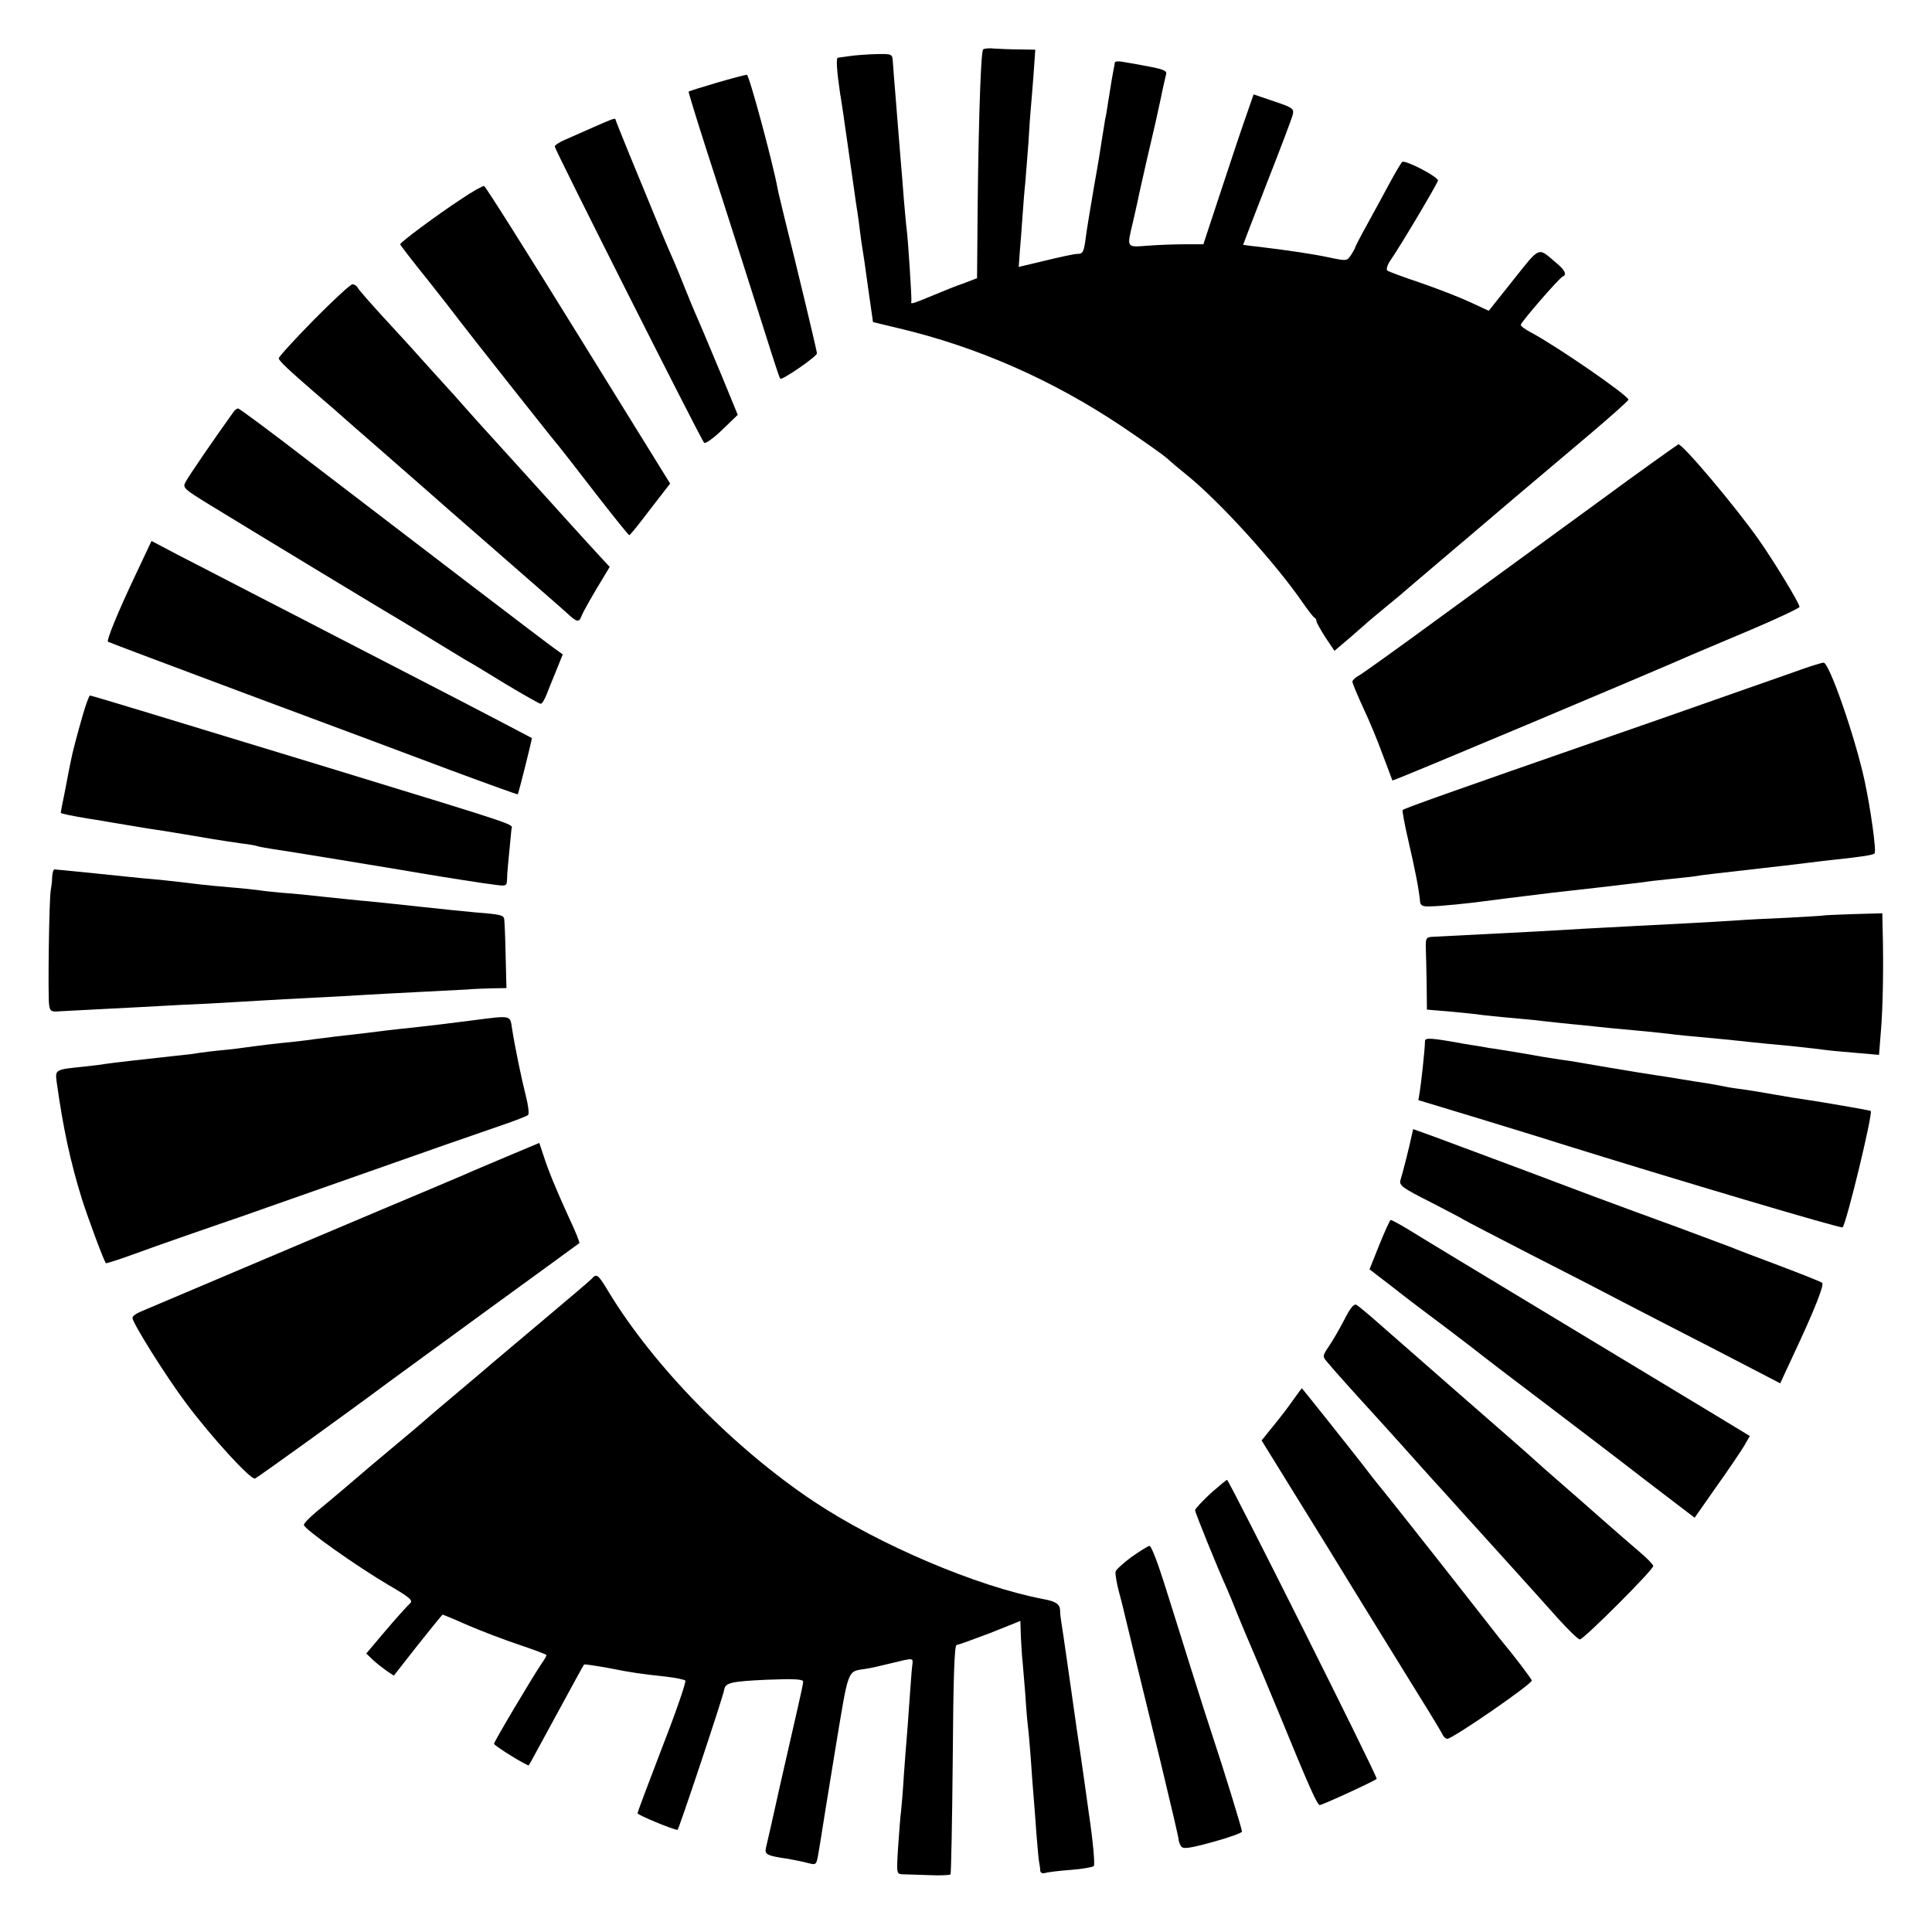
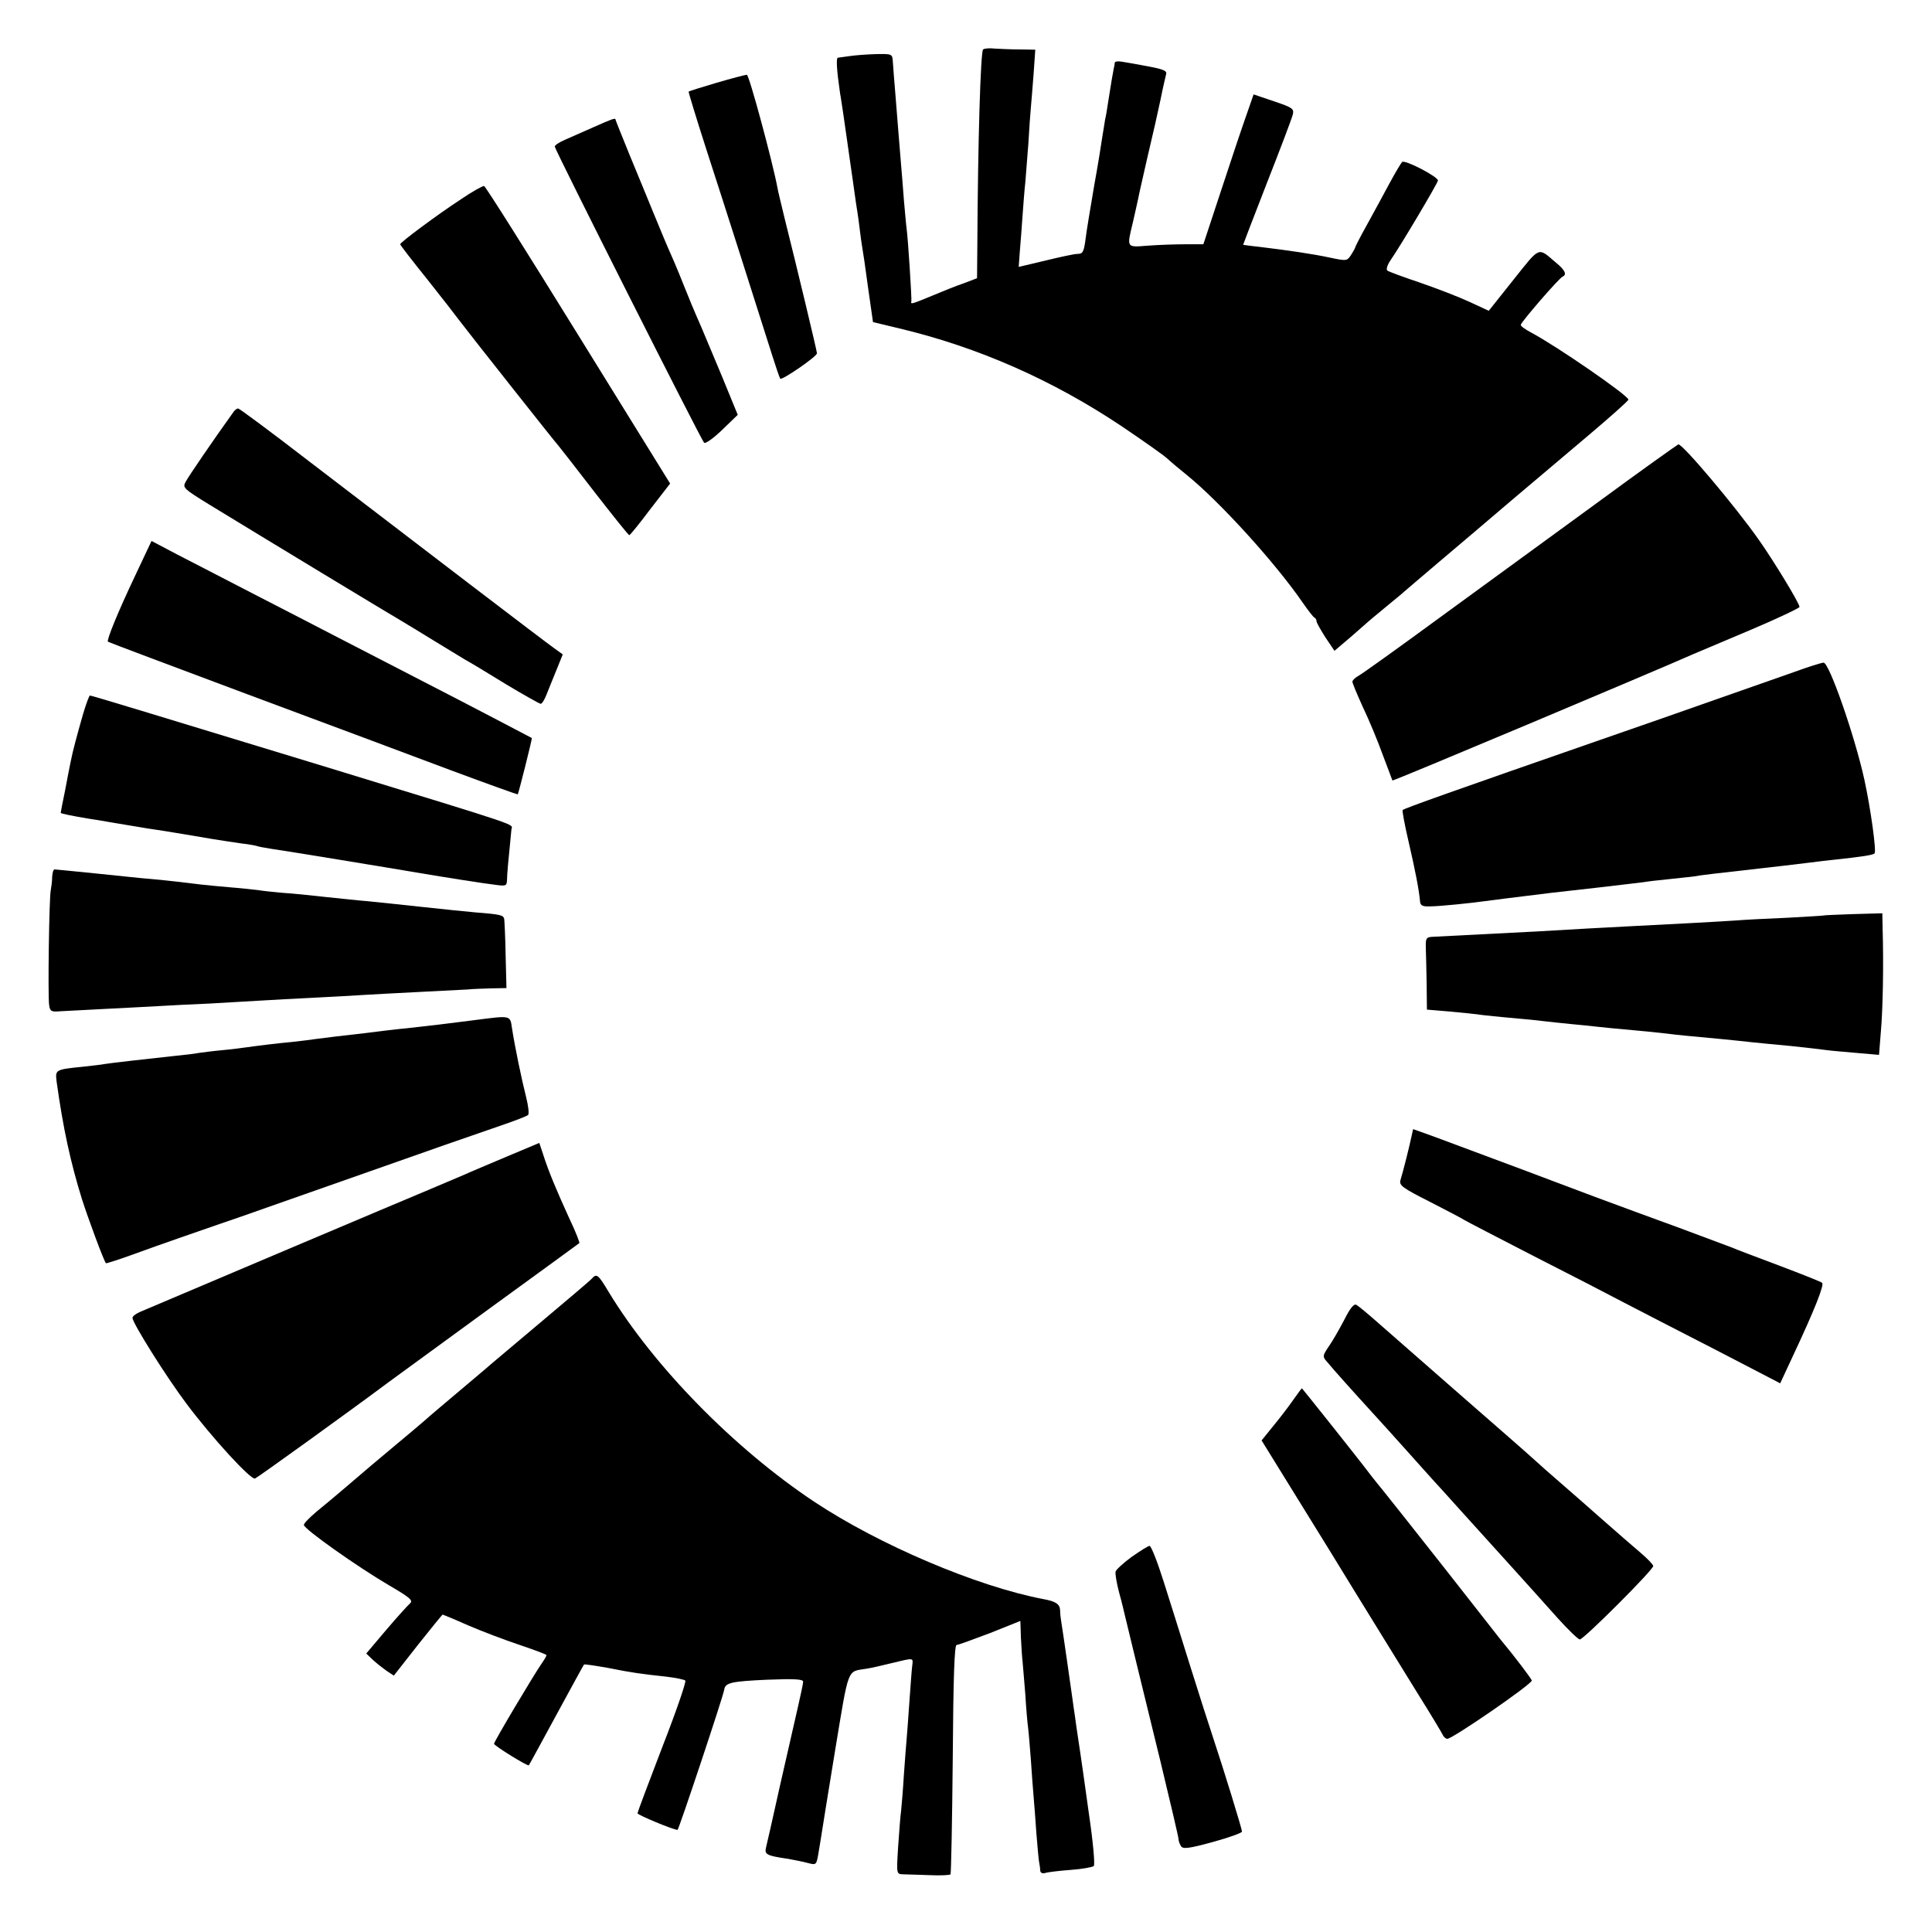
<svg xmlns="http://www.w3.org/2000/svg" version="1.0" width="700pt" height="700pt" viewBox="0 0 700 700" preserveAspectRatio="xMidYMid meet">
  <g transform="translate(0,700) scale(0.1,-0.1)" fill="#000000" stroke="none">
    <path d="M3562 6821 c-9 -6 -19 -329 -21 -718 l-1 -111 -47 -18 c-27 -9 -79 -30 -117 -46 -75 -31 -77 -31 -74 -20 2 8 -12 226 -17 262 -2 14 -6 61 -10 105 -3 44 -8 100 -10 125 -2 25 -6 74 -9 110 -3 36 -8 103 -12 150 -4 47 -8 99 -9 115 -2 30 -2 30 -61 29 -32 -1 -75 -4 -94 -7 -19 -3 -39 -5 -44 -6 -7 -1 -5 -42 8 -131 2 -8 6 -40 11 -70 4 -30 9 -62 10 -70 1 -8 6 -40 10 -70 4 -30 9 -62 10 -70 1 -8 6 -40 10 -70 4 -30 9 -64 11 -75 2 -11 6 -41 9 -66 3 -25 7 -54 9 -65 2 -10 12 -76 21 -145 l18 -126 96 -23 c285 -68 555 -187 806 -355 77 -52 151 -104 165 -117 14 -13 45 -39 70 -59 121 -98 323 -321 421 -464 19 -27 37 -51 42 -53 4 -2 7 -8 7 -13 0 -5 15 -31 32 -58 l33 -49 60 51 c33 29 62 54 65 57 3 3 30 25 60 50 30 25 60 49 66 55 6 5 64 55 129 110 65 55 182 154 259 220 78 66 206 174 284 240 78 66 142 123 142 127 0 15 -260 194 -352 243 -21 11 -38 23 -38 28 0 9 139 170 152 175 16 7 8 24 -24 50 -67 57 -56 62 -154 -61 l-90 -113 -69 32 c-39 18 -119 49 -180 70 -60 20 -114 40 -119 44 -4 5 1 21 12 37 37 53 172 281 172 289 0 14 -121 77 -130 67 -4 -4 -25 -39 -46 -78 -20 -38 -57 -105 -81 -149 -24 -43 -43 -80 -43 -83 0 -2 -7 -14 -15 -27 -15 -22 -16 -22 -78 -9 -61 13 -149 26 -257 39 -30 3 -55 7 -56 7 0 1 39 103 87 226 48 122 90 233 93 246 5 21 0 25 -68 48 l-74 25 -25 -72 c-14 -39 -55 -161 -91 -271 l-66 -200 -65 0 c-35 0 -96 -2 -135 -5 -80 -6 -78 -10 -55 86 8 34 16 72 19 85 2 13 17 76 31 139 34 146 31 132 50 220 8 41 18 82 20 91 4 12 -9 18 -62 28 -38 7 -80 15 -95 17 -16 3 -28 2 -29 -3 0 -4 -2 -15 -4 -23 -3 -14 -9 -50 -21 -126 -3 -20 -7 -46 -10 -57 -2 -12 -6 -39 -10 -62 -3 -22 -16 -103 -30 -180 -13 -77 -27 -160 -30 -185 -7 -54 -10 -60 -32 -60 -9 0 -61 -11 -114 -24 l-97 -23 4 56 c3 31 7 90 10 131 3 41 7 95 10 120 2 25 7 88 11 140 3 52 7 111 9 130 2 19 6 74 10 123 l6 87 -58 1 c-32 0 -72 2 -89 3 -18 2 -36 1 -42 -3z" />
    <path d="M2596 6700 c-54 -16 -99 -30 -101 -32 -1 -2 29 -100 67 -218 68 -209 184 -574 235 -735 14 -44 27 -83 30 -87 4 -8 133 80 133 92 0 8 -75 321 -116 484 -13 55 -26 106 -27 115 -17 92 -103 411 -111 410 -6 0 -55 -13 -110 -29z" />
    <path d="M2150 6539 c-36 -16 -82 -36 -102 -45 -21 -9 -38 -20 -38 -25 0 -11 529 -1060 541 -1073 4 -5 33 15 65 46 l57 55 -57 139 c-32 76 -65 155 -73 174 -35 80 -42 98 -63 150 -12 30 -28 70 -36 88 -34 77 -44 102 -77 182 -19 47 -58 141 -86 209 -28 69 -51 126 -51 128 0 7 -17 0 -80 -28z" />
    <path d="M1670 6278 c-87 -57 -220 -156 -220 -163 0 -3 44 -60 98 -127 54 -68 106 -135 117 -150 27 -36 346 -440 360 -455 5 -6 64 -81 130 -167 66 -85 122 -155 125 -155 3 0 37 42 76 94 l72 93 -333 538 c-183 296 -336 539 -341 540 -5 1 -43 -20 -84 -48z" />
-     <path d="M1137 5841 c-70 -71 -127 -134 -127 -139 0 -9 34 -41 145 -137 39 -33 72 -62 75 -65 3 -3 75 -66 160 -140 85 -74 157 -137 160 -140 3 -3 111 -98 240 -210 129 -113 249 -217 265 -232 35 -33 43 -34 52 -10 6 16 43 81 84 148 l18 30 -37 40 c-30 32 -162 178 -207 228 -5 6 -53 58 -105 116 -125 137 -155 171 -177 196 -10 12 -54 61 -98 109 -44 49 -89 98 -100 111 -11 12 -56 61 -100 109 -44 48 -84 94 -88 101 -4 8 -13 14 -20 14 -7 0 -70 -58 -140 -129z" />
    <path d="M845 5506 c-69 -96 -165 -236 -173 -253 -11 -20 -5 -25 86 -81 178 -109 667 -405 697 -422 17 -10 68 -41 115 -70 47 -29 99 -60 115 -70 17 -9 83 -49 148 -89 65 -39 122 -71 126 -71 5 0 14 15 21 33 7 17 23 58 36 89 l23 57 -32 23 c-34 24 -483 367 -889 678 -136 105 -251 190 -255 190 -5 0 -13 -6 -18 -14z" />
    <path d="M5785 5177 c-160 -117 -414 -302 -565 -412 -150 -110 -284 -206 -297 -213 -13 -7 -23 -17 -23 -22 0 -5 17 -46 38 -92 22 -46 54 -123 72 -173 19 -49 34 -91 35 -93 2 -3 941 392 1090 458 22 9 118 50 213 90 94 40 172 77 172 81 0 13 -93 166 -148 244 -86 122 -275 346 -291 345 -3 -1 -137 -96 -296 -213z" />
    <path d="M491 4917 c-65 -137 -105 -236 -100 -242 2 -2 229 -87 504 -190 275 -102 608 -227 739 -276 132 -49 240 -88 242 -87 3 4 53 203 51 204 -7 4 -244 128 -392 204 -99 51 -238 123 -310 160 -71 37 -211 109 -310 160 -99 51 -222 115 -273 141 l-93 49 -58 -123z" />
    <path d="M6500 4565 c-52 -18 -180 -63 -285 -100 -104 -37 -291 -102 -415 -145 -529 -184 -713 -249 -718 -255 -2 -2 7 -52 21 -112 24 -103 38 -175 42 -218 1 -16 9 -20 36 -19 34 0 150 12 199 19 14 2 45 6 70 9 65 8 130 16 170 21 19 2 99 11 177 20 79 9 151 18 160 19 10 2 52 7 93 11 41 4 82 9 91 10 18 4 74 10 249 30 57 6 94 11 170 20 25 3 63 8 85 10 103 11 141 17 147 23 7 8 -14 161 -37 267 -35 159 -128 426 -148 424 -7 0 -55 -15 -107 -34z" />
    <path d="M301 4413 c-22 -77 -38 -136 -45 -173 -3 -14 -12 -60 -20 -103 -9 -43 -16 -80 -16 -82 0 -3 46 -12 100 -21 14 -2 52 -8 85 -14 33 -6 74 -12 90 -15 17 -3 59 -10 95 -15 109 -18 123 -20 180 -30 30 -5 78 -12 105 -16 28 -3 52 -8 55 -9 3 -2 26 -6 50 -10 38 -5 452 -73 545 -89 77 -13 234 -38 271 -42 37 -5 40 -4 41 18 0 19 5 73 16 183 2 21 57 3 -658 222 -665 203 -864 263 -869 263 -3 0 -14 -30 -25 -67z" />
    <path d="M189 3823 c0 -16 -3 -37 -5 -48 -6 -25 -11 -381 -6 -416 3 -23 8 -26 40 -23 21 1 98 5 172 9 74 4 160 8 190 10 30 2 111 6 180 9 69 4 154 9 190 11 36 2 119 7 185 10 66 3 147 8 180 10 33 2 125 7 205 11 80 4 159 8 175 9 17 2 55 3 85 4 l55 1 -3 118 c-1 64 -4 123 -5 131 -2 15 -11 18 -102 25 -56 5 -91 9 -205 21 -73 8 -131 14 -190 20 -30 2 -98 10 -150 15 -52 6 -122 13 -155 15 -33 3 -73 7 -90 10 -16 2 -61 7 -100 10 -38 3 -86 8 -105 10 -64 8 -125 15 -180 20 -30 2 -120 12 -200 20 -80 8 -148 15 -152 15 -5 0 -8 -12 -9 -27z" />
    <path d="M6607 3683 c-2 -1 -59 -4 -127 -8 -69 -3 -154 -7 -190 -10 -73 -5 -245 -14 -365 -20 -84 -4 -259 -14 -360 -20 -57 -3 -307 -16 -370 -19 -28 -1 -30 -4 -29 -41 1 -22 2 -81 3 -131 l1 -92 83 -7 c45 -4 90 -9 99 -10 9 -2 49 -6 90 -10 40 -4 89 -8 108 -10 19 -2 60 -7 90 -10 30 -3 75 -8 100 -10 25 -3 68 -7 95 -10 111 -10 172 -16 205 -20 36 -5 83 -9 200 -20 36 -4 83 -8 105 -11 22 -2 87 -9 145 -14 58 -6 116 -13 130 -15 14 -2 62 -6 107 -10 l81 -7 7 88 c7 81 10 239 6 372 l-1 53 -106 -3 c-58 -2 -106 -4 -107 -5z" />
    <path d="M1720 3304 c-93 -12 -158 -20 -250 -30 -25 -2 -62 -7 -82 -9 -40 -5 -76 -10 -168 -20 -30 -4 -66 -8 -80 -10 -14 -2 -50 -7 -80 -10 -54 -5 -120 -13 -170 -20 -14 -2 -52 -7 -85 -10 -33 -3 -71 -8 -85 -10 -14 -3 -50 -7 -80 -10 -110 -12 -236 -26 -260 -30 -8 -2 -44 -6 -80 -10 -100 -10 -100 -11 -95 -53 24 -173 51 -295 92 -427 22 -69 80 -226 87 -232 1 -1 40 11 87 28 112 41 275 97 324 114 22 7 119 41 215 75 96 34 245 86 330 116 85 30 207 73 270 95 63 22 156 54 205 71 50 17 94 34 98 38 5 4 1 34 -7 66 -16 63 -41 183 -51 249 -7 47 -3 46 -135 29z" />
-     <path d="M5163 3228 c0 -27 -14 -154 -19 -184 l-5 -30 208 -63 c114 -35 249 -76 298 -92 436 -136 1026 -311 1031 -306 14 14 111 415 102 422 -3 2 -180 33 -243 42 -16 2 -66 10 -110 18 -44 8 -100 17 -125 20 -25 3 -52 8 -60 10 -8 2 -33 6 -55 10 -22 3 -65 10 -95 15 -30 5 -73 12 -95 15 -22 3 -94 15 -160 26 -66 11 -132 23 -147 25 -16 2 -40 6 -55 8 -16 2 -68 11 -118 20 -49 8 -103 17 -120 19 -16 3 -57 10 -90 15 -120 22 -142 23 -142 10z" />
    <path d="M5114 2882 c-7 -34 -31 -130 -40 -158 -5 -19 7 -28 108 -79 62 -32 118 -61 123 -65 6 -4 118 -62 250 -130 132 -67 281 -144 330 -170 50 -26 197 -102 328 -169 l237 -123 46 99 c78 166 114 257 106 265 -4 4 -75 32 -157 63 -83 31 -159 60 -170 65 -11 4 -96 36 -190 71 -93 34 -233 85 -310 114 -127 48 -377 142 -577 216 l-78 28 -6 -27z" />
    <path d="M1835 2809 c-66 -28 -133 -56 -150 -64 -16 -7 -73 -31 -125 -53 -82 -34 -975 -412 -1052 -445 -16 -7 -28 -16 -28 -22 0 -18 120 -210 195 -310 92 -123 234 -278 249 -272 10 4 350 249 481 347 28 20 194 142 370 270 176 128 322 234 324 236 2 2 -14 43 -37 91 -46 101 -75 170 -94 230 l-14 42 -119 -50z" />
-     <path d="M4998 2491 l-36 -90 82 -63 c44 -35 135 -104 201 -153 66 -50 122 -93 125 -96 3 -3 100 -77 215 -164 116 -88 288 -219 382 -292 l173 -132 77 110 c43 60 88 127 101 148 l22 38 -107 65 c-60 36 -326 197 -593 358 -267 161 -510 308 -540 327 -30 18 -58 33 -61 33 -3 0 -21 -40 -41 -89z" />
    <path d="M2144 2367 c-6 -7 -89 -77 -184 -157 -95 -80 -178 -150 -184 -155 -6 -6 -54 -46 -106 -90 -52 -44 -113 -95 -135 -115 -22 -19 -65 -55 -95 -80 -61 -51 -122 -102 -195 -165 -27 -23 -71 -60 -97 -81 -26 -22 -47 -43 -47 -49 -1 -14 193 -151 307 -218 79 -46 90 -56 77 -67 -8 -7 -47 -50 -87 -97 l-71 -84 24 -23 c13 -12 36 -30 50 -40 l26 -17 87 111 c48 60 88 110 90 110 1 0 43 -17 92 -39 49 -21 133 -53 187 -71 53 -18 97 -34 97 -37 0 -3 -8 -17 -18 -31 -32 -47 -172 -282 -172 -290 0 -7 123 -83 126 -78 1 0 45 82 99 181 54 99 99 182 101 184 2 2 40 -4 86 -12 90 -18 121 -22 213 -32 33 -4 63 -10 68 -14 4 -4 -33 -112 -83 -240 -49 -128 -90 -236 -90 -241 0 -6 130 -60 145 -60 4 0 166 485 169 508 4 25 24 30 154 36 100 4 132 2 132 -7 0 -7 -9 -48 -19 -92 -10 -44 -39 -172 -65 -285 -25 -113 -48 -215 -51 -226 -5 -23 4 -28 81 -39 21 -4 53 -10 71 -15 31 -8 31 -8 39 39 4 25 9 53 10 61 1 8 23 144 49 303 52 314 43 289 115 301 14 2 54 11 90 20 83 20 79 21 75 -11 -2 -16 -6 -73 -10 -128 -4 -55 -8 -116 -10 -135 -2 -19 -6 -78 -10 -130 -3 -52 -8 -111 -10 -130 -3 -19 -7 -79 -11 -133 -6 -97 -6 -97 18 -98 12 0 56 -2 96 -3 40 -2 74 0 76 3 2 3 6 192 8 418 2 292 6 413 14 413 6 0 60 20 121 43 l110 44 2 -61 c2 -34 4 -72 6 -86 1 -14 6 -68 10 -120 3 -52 8 -106 10 -120 2 -14 6 -65 10 -115 3 -49 8 -110 10 -135 2 -25 7 -84 10 -132 4 -48 8 -96 10 -105 2 -10 4 -24 4 -31 1 -8 8 -11 19 -8 9 3 51 8 92 11 41 3 79 10 83 14 5 5 -3 91 -18 192 -14 101 -28 200 -31 219 -3 19 -7 46 -9 60 -2 14 -7 45 -10 70 -4 25 -8 56 -10 70 -2 14 -11 77 -20 140 -9 63 -18 124 -20 135 -2 11 -4 30 -4 41 -1 22 -16 32 -60 40 -242 46 -596 197 -831 353 -290 193 -580 489 -744 759 -39 65 -44 69 -62 49z" />
    <path d="M4870 2217 c-18 -34 -43 -78 -56 -96 -22 -33 -23 -36 -6 -55 22 -27 101 -115 166 -186 28 -31 83 -91 121 -134 39 -43 81 -91 95 -106 14 -15 61 -67 105 -116 44 -49 125 -138 180 -199 55 -61 131 -145 169 -188 38 -42 74 -77 80 -77 14 0 266 252 266 266 0 5 -21 27 -47 49 -26 22 -88 76 -138 120 -50 44 -119 105 -154 135 -35 30 -73 64 -85 75 -52 47 -102 90 -301 264 -115 101 -239 209 -274 240 -35 31 -69 59 -76 63 -9 6 -23 -11 -45 -55z" />
    <path d="M4685 1927 c-16 -23 -48 -65 -72 -94 l-42 -52 246 -398 c134 -219 281 -456 324 -526 44 -70 82 -134 86 -142 3 -8 11 -15 17 -15 19 0 305 197 306 211 0 5 -61 86 -116 152 -8 10 -96 122 -196 250 -100 127 -203 257 -228 288 -25 30 -57 71 -71 90 -56 72 -221 279 -222 279 -1 0 -15 -19 -32 -43z" />
-     <path d="M4386 1589 c-31 -29 -56 -56 -56 -61 0 -8 82 -211 115 -283 7 -16 25 -59 39 -95 27 -66 33 -79 59 -140 8 -19 50 -118 92 -220 113 -276 138 -330 147 -330 9 0 199 87 206 95 5 5 -528 1069 -542 1083 -2 1 -28 -21 -60 -49z" />
    <path d="M4100 1359 c-30 -22 -56 -46 -58 -53 -2 -8 4 -43 13 -77 10 -35 18 -71 20 -79 5 -21 54 -224 131 -538 35 -145 64 -269 64 -275 0 -7 4 -18 9 -26 7 -11 27 -9 115 15 58 16 106 33 106 38 0 9 -66 224 -105 341 -13 39 -49 151 -80 250 -31 99 -75 240 -98 312 -23 73 -46 132 -52 132 -5 0 -35 -19 -65 -40z" />
  </g>
</svg>